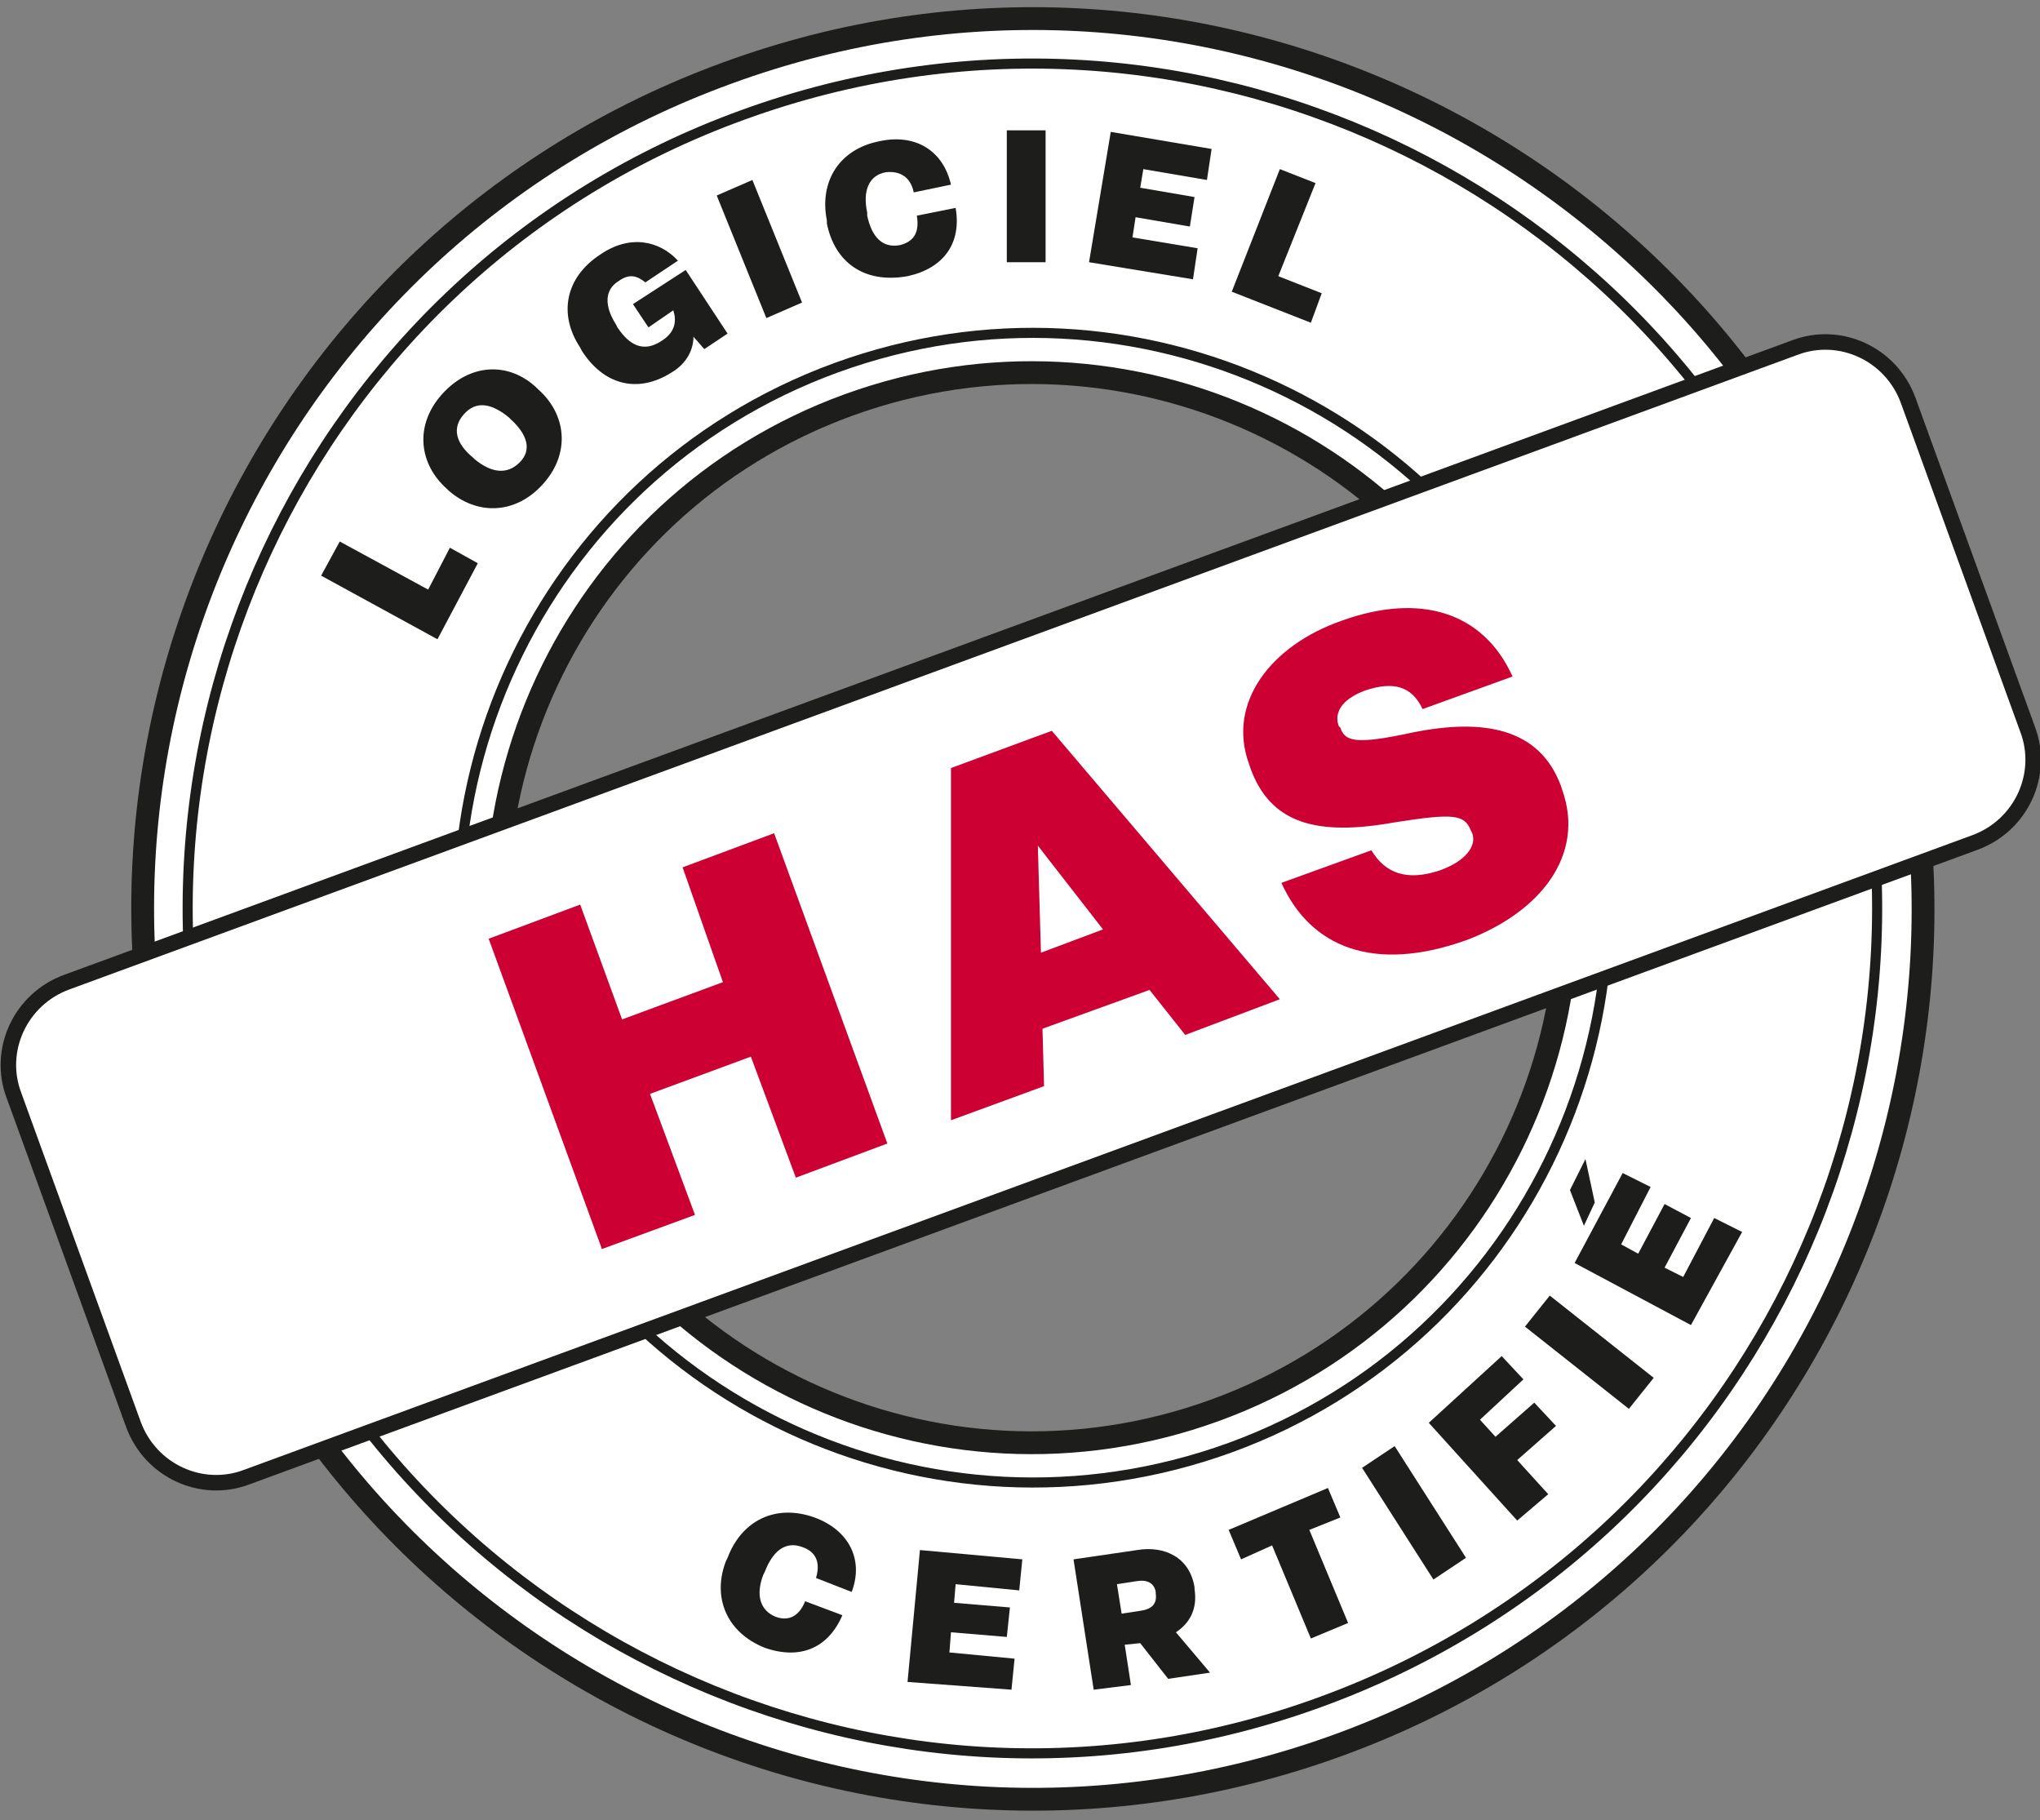
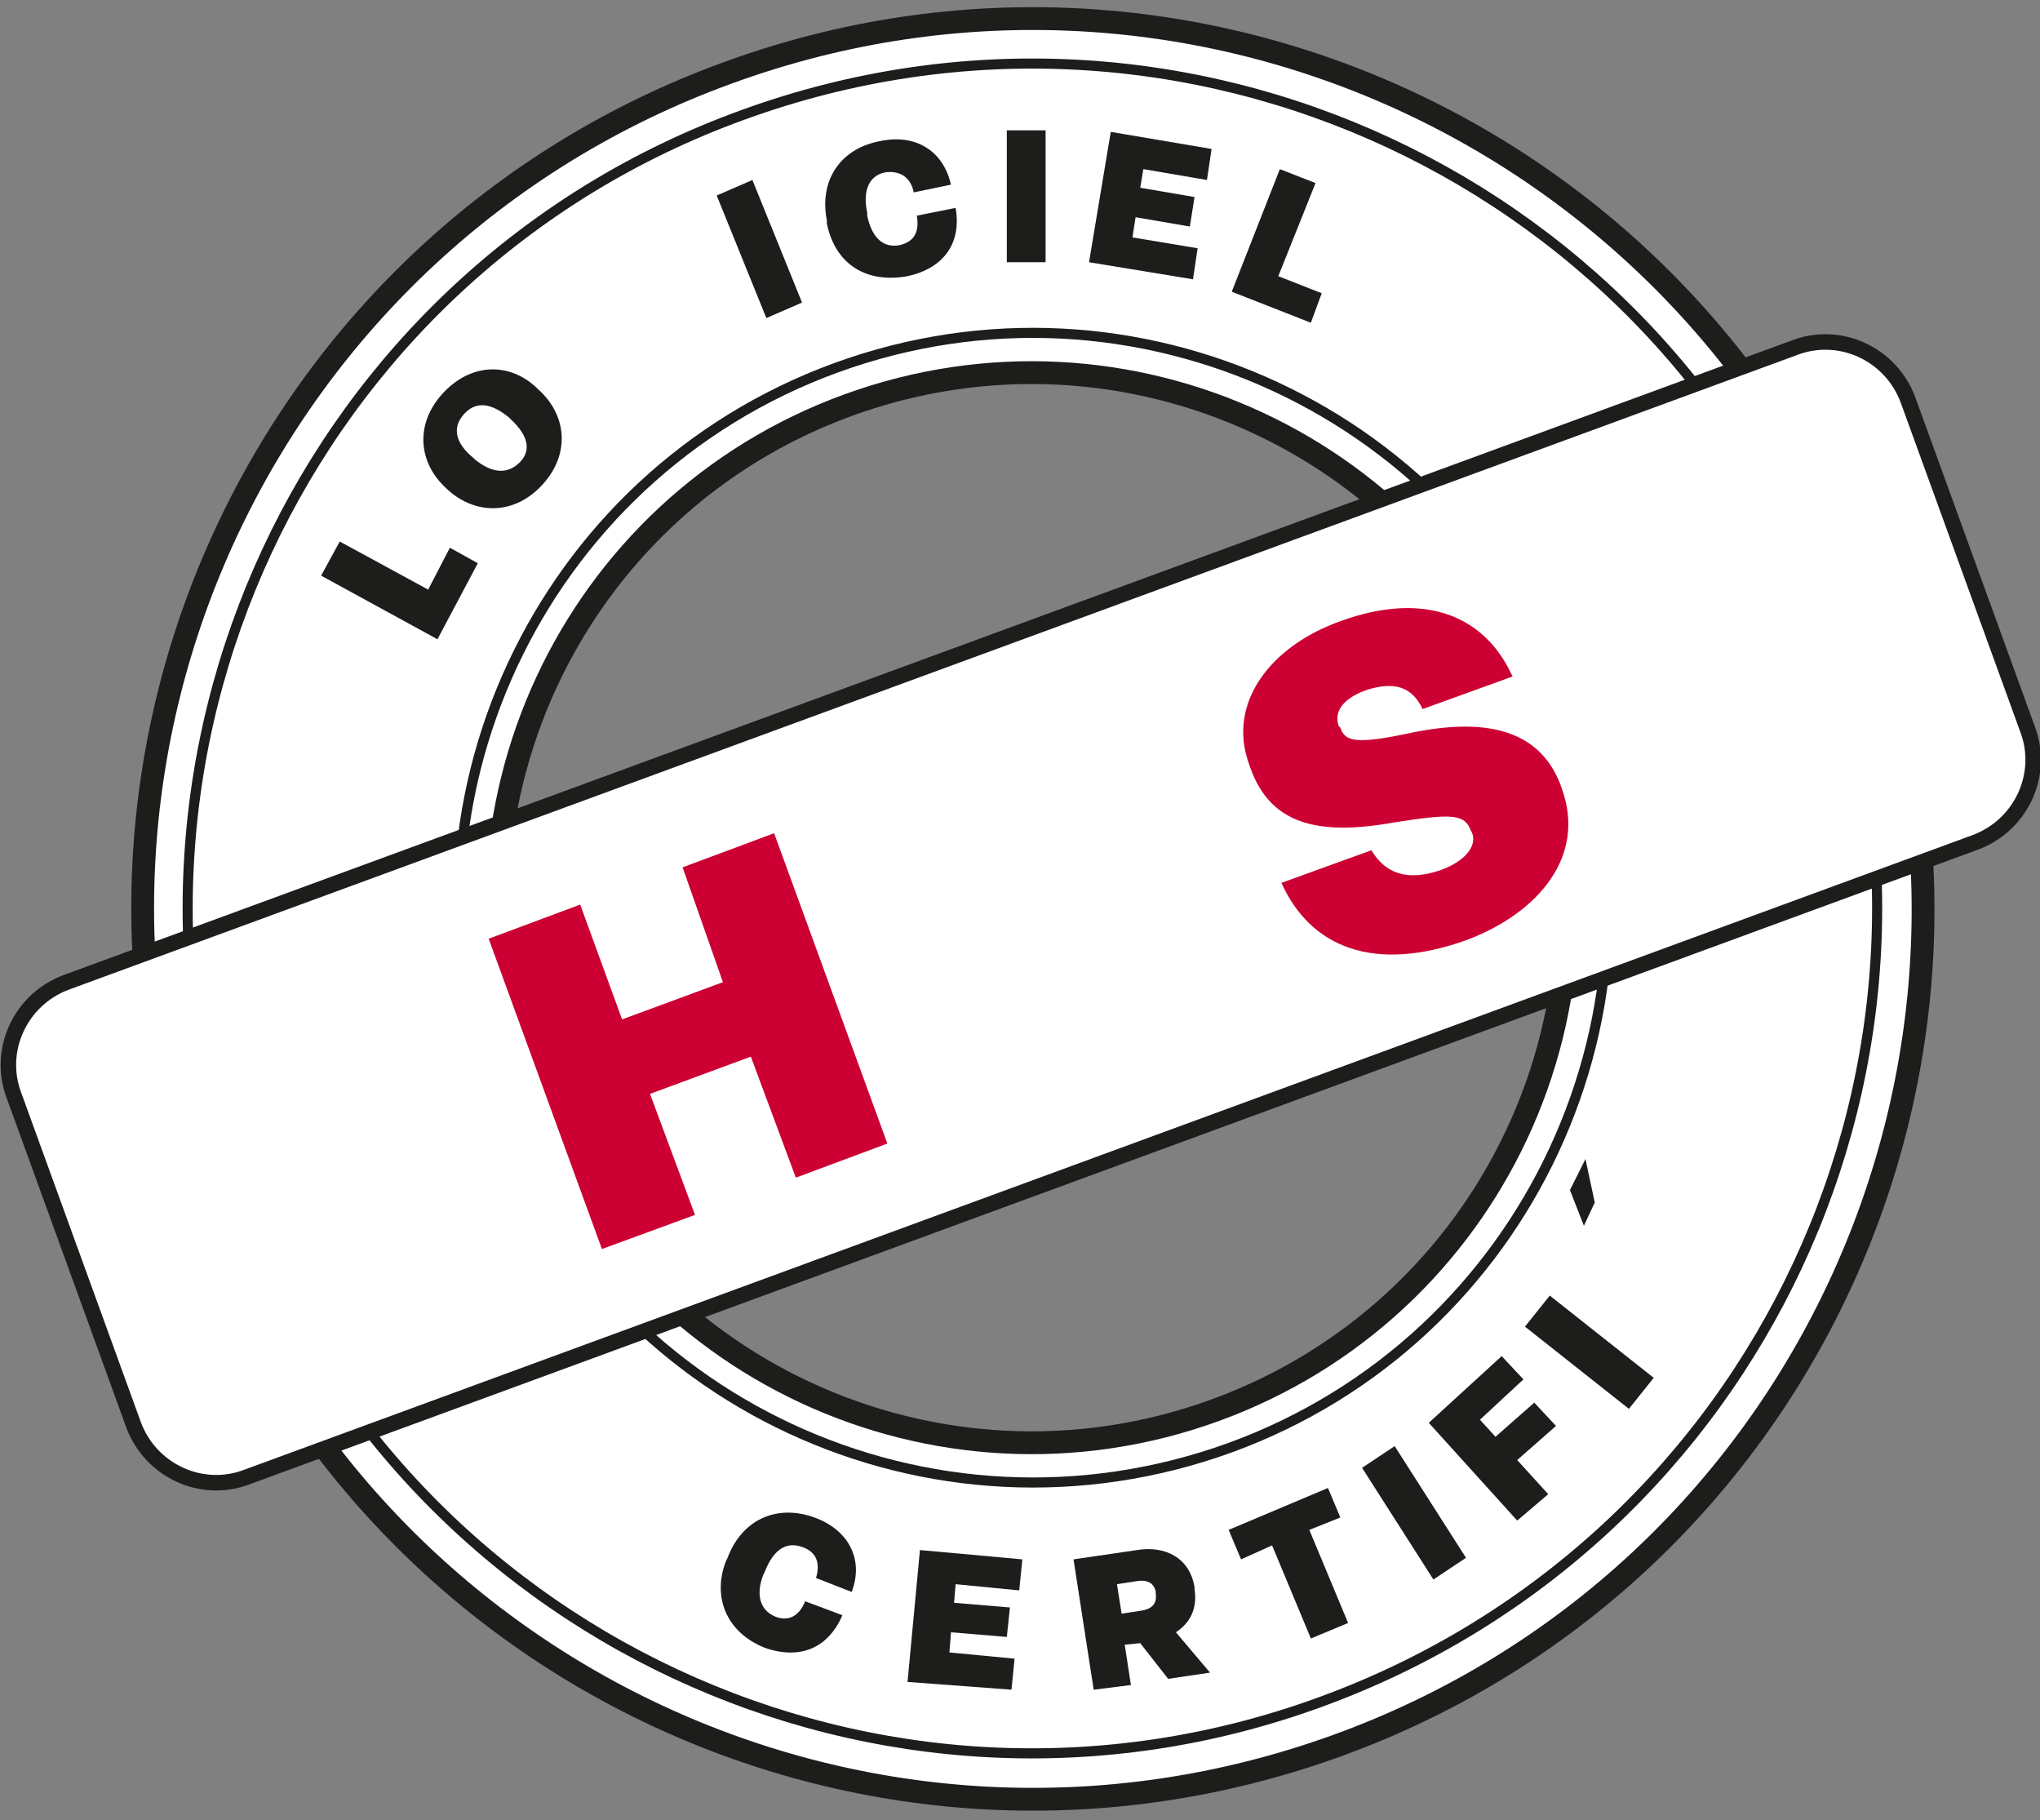
<svg xmlns="http://www.w3.org/2000/svg" enable-background="new 0 0 131.5 117.3" viewBox="0 0 131.5 117.3" width="131.5" height="117.3">
  <rect x="0" y="0" width="131.5" height="117.3" fill="#808080" stroke="none" />
  <path d="m46.9 4.7c-29.7 10.8-45.1 43.7-34.2 73.5s43.7 45.1 73.5 34.3 45.1-43.7 34.3-73.5c-10.9-29.8-43.8-45.2-73.6-34.3zm31.4 86.2c-17.9 6.5-37.7-2.7-44.2-20.6s2.7-37.7 20.6-44.2 37.7 2.7 44.2 20.6c6.6 17.9-2.7 37.7-20.6 44.2z" fill="#fff" stroke="#1d1d1b" stroke-miterlimit="10" stroke-width="1.47" />
  <path d="m15.4 77.2c-10.3-28.3 4.3-59.6 32.5-69.8 28.3-10.3 59.5 4.3 69.8 32.5 10.3 28.3-4.3 59.5-32.6 69.8-28.2 10.3-59.4-4.3-69.7-32.5z" fill="none" stroke="#1d1d1b" stroke-miterlimit="10" stroke-width=".65" />
  <path d="m31.8 71.2c-7-19.2 2.9-40.5 22.1-47.5s40.5 2.9 47.5 22.1-2.9 40.5-22.1 47.5c-19.3 7-40.5-2.9-47.5-22.1z" fill="none" stroke="#1d1d1b" stroke-miterlimit="10" stroke-width=".65" />
  <g fill="#1d1d1b">
    <path d="m28.2 41.2-7.5-4.1 1.2-2.2 5.7 3.1 1.4-2.7 1.8 1z" />
    <path d="m28.9 31.6-.1-.1c-1.8-1.6-2.1-4.1-.3-6.1s4.3-2.1 6.1-.4l.1.1c1.8 1.6 2.1 4.1.3 6.1s-4.3 2-6.1.4zm4-4.6-.1-.1c-1.1-.9-2.1-1.1-2.9-.2s-.5 1.9.6 2.8l.1.1c1.1.9 2.1 1 2.9.2s.5-1.8-.6-2.8z" />
-     <path d="m37.5 22.6-.1-.2c-1.4-2.1-1-4.5 1.3-6 1.9-1.3 3.8-.9 5 .4l-2.1 1.4c-.5-.4-1-.6-1.7-.1-1 .6-.9 1.7-.2 2.8l.1.2c.8 1.2 1.7 1.6 2.8.9 1-.6 1-1.4.8-2l-1.6 1.1-1-1.5 3.4-2.2 2.7 4.1-1.5 1-.7-.8c0 .8-.4 1.7-1.4 2.3-2.2 1.4-4.4.8-5.8-1.4z" />
    <path d="m49.4 20.5-3.2-7.9 2.3-1 3.2 7.9z" />
    <path d="m53.3 14.4v-.2c-.5-2.5.8-4.6 3.4-5.1 2.3-.5 4.1.6 4.6 2.8l-2.4.5c-.2-1-.9-1.4-1.8-1.3-1.1.2-1.5 1.2-1.2 2.6v.2c.3 1.4 1 2.1 2.1 1.9.8-.2 1.3-.7 1.1-1.9l2.5-.5c.4 2.3-.8 3.9-3.1 4.4-2.8.5-4.7-.9-5.2-3.4z" />
    <path d="m64.9 16.9v-8.5h2.5v8.5z" />
    <path d="m70.2 16.9 1.4-8.4 6.5 1.1-.3 2-4.1-.7-.2 1.2 3.5.6-.3 1.9-3.5-.6-.2 1.3 4.2.7-.3 2z" />
    <path d="m79.4 18.8 3.1-7.9 2.3.9-2.4 6 2.8 1.1-.7 1.9z" />
    <path d="m46.8 100.6.1-.2c.9-2.4 3.1-3.5 5.6-2.6 2.2.8 3.2 2.7 2.4 4.8l-2.3-.9c.3-1 0-1.7-.9-2-1.1-.4-1.9.3-2.4 1.6l-.1.2c-.5 1.3-.2 2.3.8 2.7.8.3 1.5 0 1.9-1l2.4.9c-.9 2.1-2.7 2.9-5 2.1-2.5-1-3.4-3.3-2.5-5.6z" />
    <path d="m58.5 108.4.8-8.5 6.6.6-.2 2-4.1-.4-.1 1.2 3.6.3-.2 1.9-3.6-.3-.1 1.3 4.2.4-.2 2z" />
    <path d="m70.5 108.9-1.3-8.4 4.1-.6c1.8-.3 3.4.5 3.7 2.4v.1c.2 1.3-.3 2.2-1.2 2.8l2.2 2.6-2.7.4-1.8-2.3-1 .1.4 2.6zm1.8-4.9 1.3-.2c.6-.1 1-.4.9-1.1v-.1c-.1-.6-.6-.8-1.2-.7l-1.3.2z" />
    <path d="m84.5 105.6-2.5-6-2 .9-.8-1.9 6.4-2.7.8 1.9-2 .8 2.5 6z" />
    <path d="m92.4 101.8-4.6-7.2 2.1-1.4 4.6 7.2z" />
    <path d="m97.8 98-5.7-6.3 4.7-4.3 1.4 1.5-2.8 2.6 1 1.1 2.5-2.2 1.4 1.5-2.5 2.2 2 2.2z" />
    <path d="m105 90.8-6.7-5.3 1.6-2 6.7 5.3z" />
-     <path d="m109 85.4-7.5-4 3.1-5.8 1.8.9-1.9 3.7 1.1.6 1.7-3.2 1.7.9-1.7 3.2 1.2.6 2-3.8 1.8.9z" />
    <path d="m101.2 76.7 1-2 .6 2.8-.7 1.5z" />
  </g>
  <path d="m130.7 47c1.1 2.9-.4 6.2-3.4 7.3l-111.4 40.9c-2.9 1.1-6.2-.4-7.3-3.4l-7.7-21.2c-1.1-2.9.4-6.2 3.4-7.3l111.4-40.9c2.9-1.1 6.2.4 7.3 3.4z" fill="#fff" stroke="#1d1d1b" stroke-miterlimit="10" />
  <path d="m38.8 80.5-7.3-20 5.9-2.2 2.7 7.4 6.5-2.4-2.6-7.4 5.9-2.2 7.3 20-5.9 2.2-2.9-7.8-6.5 2.4 2.9 7.8z" fill="#cc0033" />
-   <path d="m76.4 66.7-2.3-2.9-6.9 2.5.1 3.7-6 2.2v-22.7l6.5-2.4 14.7 17.3zm-9.3-5.3 4-1.5-4.2-5.4z" fill="#cc0033" />
  <path d="m82.6 56.9 5.8-2.1c.9 1.5 2.3 2 4.4 1.3 1.7-.6 2.4-1.6 2.1-2.4l-.1-.2c-.4-1-1.1-1.1-4.9-.5-5 .9-8 .1-9.3-3.5l-.1-.3c-1.4-3.9 1.4-7.6 6-9.2 5-1.8 9.1-.6 11 3.6l-5.8 2.1c-.7-1.5-1.9-1.8-3.7-1.2-1.6.6-2 1.5-1.7 2.3l.1.1c.3.9 1 1.1 4.7.3 4.5-.9 8.1-.3 9.5 3.4l.1.3c1.5 4.2-1.4 7.9-6.2 9.7-5.9 2.1-10 .5-11.9-3.7z" fill="#cc0033" />
</svg>